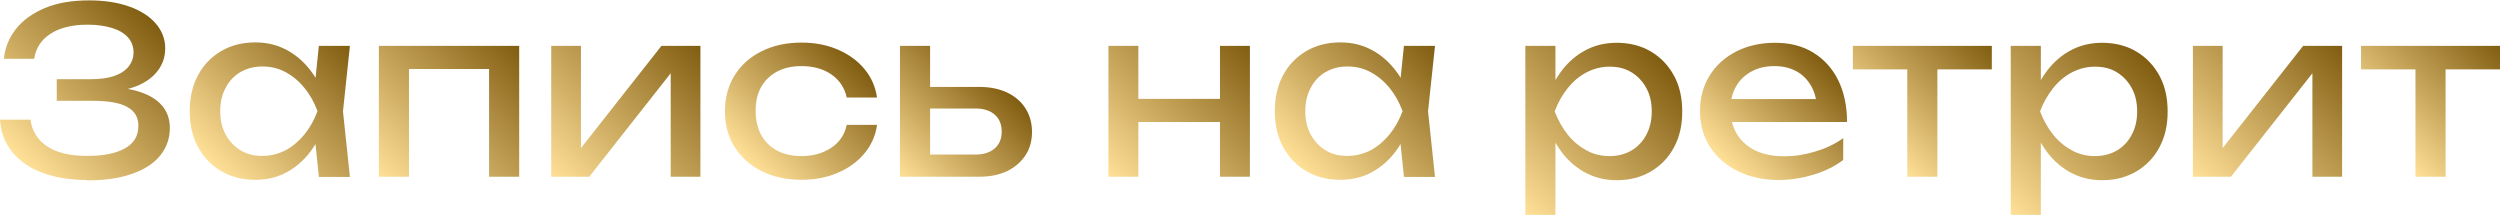
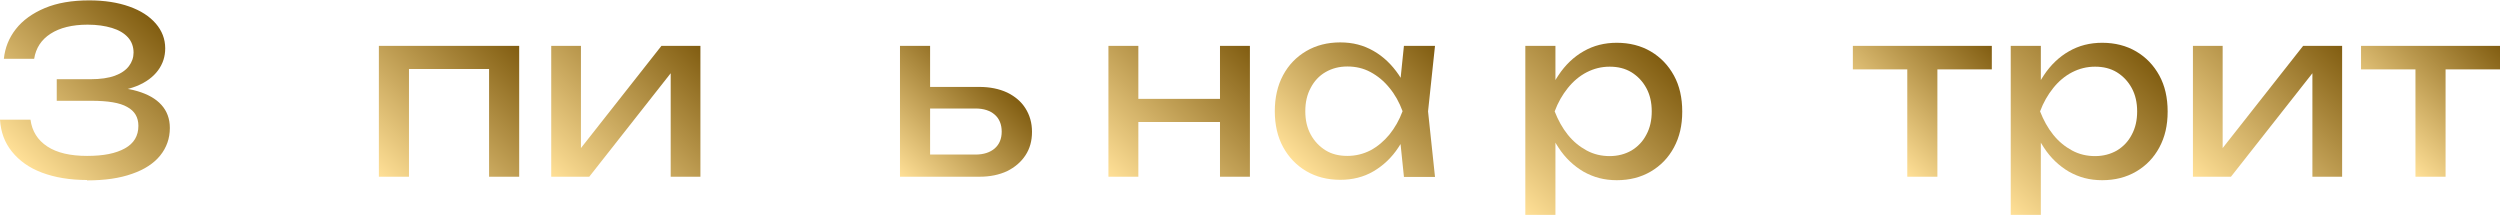
<svg xmlns="http://www.w3.org/2000/svg" width="954" height="82" viewBox="0 0 954 82" fill="none">
  <g clip-path="url(#clip0_3973_408)">
    <path d="M33.217 68.688C26.662 68.688 20.991 67.732 16.056 65.894C11.121 64.055 7.365 61.334 4.566 57.877C1.768 54.421 0.295 50.376 0 45.669H11.637C12.226 50.082 14.362 53.465 18.044 55.892C21.727 58.319 26.809 59.495 33.217 59.495C39.624 59.495 44.191 58.539 47.652 56.627C51.114 54.715 52.808 51.847 52.808 48.023C52.808 44.787 51.408 42.36 48.536 40.816C45.737 39.198 41.171 38.462 34.91 38.462H21.653V30.225H34.616C38.298 30.225 41.392 29.784 43.822 28.902C46.253 28.019 48.02 26.769 49.199 25.224C50.377 23.68 50.966 21.915 50.966 20.076C50.966 17.797 50.23 15.811 48.831 14.267C47.358 12.649 45.369 11.472 42.718 10.663C40.066 9.854 36.973 9.413 33.438 9.413C27.545 9.413 22.832 10.589 19.297 12.869C15.761 15.149 13.699 18.311 13.036 22.43H1.473C1.915 18.238 3.388 14.487 6.039 11.104C8.691 7.721 12.373 5.074 17.087 3.088C21.801 1.103 27.472 0.146 34.027 0.146C39.919 0.146 45.001 0.955 49.346 2.5C53.691 4.044 57.006 6.177 59.436 8.972C61.793 11.693 63.045 14.855 63.045 18.459C63.045 21.547 62.161 24.342 60.32 26.843C58.479 29.343 55.754 31.402 52.071 32.873C48.389 34.344 43.822 35.079 38.298 35.079V33.388C43.749 33.167 48.462 33.608 52.439 34.785C56.417 35.962 59.436 37.653 61.572 40.007C63.708 42.36 64.813 45.302 64.813 48.832C64.813 52.803 63.561 56.333 61.13 59.348C58.7 62.364 55.091 64.717 50.377 66.335C45.664 68.026 39.919 68.835 33.217 68.835V68.688Z" fill="url(#paint0_linear_3973_408)" />
-     <path d="M125.207 42.434C124.102 47.656 122.261 52.289 119.609 56.187C117.031 60.158 113.791 63.173 110.035 65.38C106.278 67.586 102.007 68.616 97.367 68.616C92.506 68.616 88.16 67.512 84.404 65.306C80.648 63.1 77.702 60.011 75.566 56.113C73.43 52.216 72.399 47.582 72.399 42.434C72.399 37.286 73.43 32.653 75.566 28.682C77.702 24.711 80.648 21.695 84.404 19.489C88.16 17.283 92.506 16.18 97.367 16.18C102.228 16.18 106.278 17.283 110.035 19.416C113.791 21.548 117.031 24.637 119.683 28.535C122.334 32.433 124.176 37.066 125.207 42.361V42.434ZM84.036 42.434C84.036 45.817 84.699 48.759 86.098 51.333C87.497 53.907 89.412 55.893 91.769 57.364C94.126 58.834 96.925 59.496 100.092 59.496C103.259 59.496 106.205 58.761 108.93 57.364C111.655 55.893 114.012 53.907 116.148 51.333C118.21 48.759 119.904 45.817 121.156 42.434C119.904 39.051 118.283 36.11 116.148 33.536C114.085 30.962 111.655 28.976 108.93 27.505C106.205 26.034 103.259 25.372 100.092 25.372C96.925 25.372 94.2 26.108 91.769 27.505C89.339 28.903 87.424 30.962 86.098 33.536C84.699 36.11 84.036 39.051 84.036 42.434ZM121.671 67.439L119.756 48.906L122.04 42.434L119.756 36.11L121.671 17.503H133.529L130.878 42.508L133.529 67.512H121.671V67.439Z" fill="url(#paint1_linear_3973_408)" />
    <path d="M198.121 17.504V67.439H186.631V21.108L191.934 26.329H150.763L156.066 21.108V67.439H144.577V17.504H198.121Z" fill="url(#paint2_linear_3973_408)" />
    <path d="M210.347 67.439V17.504H221.689V61.703L218.228 60.894L252.402 17.504H267.279V67.439H255.937V22.578L259.472 23.461L224.856 67.439H210.347Z" fill="url(#paint3_linear_3973_408)" />
-     <path d="M334.67 47.728C334.08 51.847 332.46 55.45 329.809 58.612C327.157 61.775 323.769 64.202 319.645 65.967C315.52 67.732 310.954 68.614 305.872 68.614C300.127 68.614 295.046 67.511 290.626 65.305C286.207 63.099 282.819 60.01 280.315 56.112C277.811 52.141 276.633 47.581 276.633 42.433C276.633 37.285 277.885 32.725 280.315 28.754C282.819 24.783 286.207 21.768 290.626 19.561C295.046 17.355 300.127 16.252 305.872 16.252C310.954 16.252 315.52 17.134 319.645 18.899C323.769 20.665 327.157 23.091 329.809 26.254C332.46 29.416 334.08 33.093 334.67 37.212H323.107C322.296 33.461 320.308 30.519 317.214 28.387C314.121 26.254 310.291 25.224 305.872 25.224C302.337 25.224 299.244 25.886 296.592 27.283C293.941 28.681 291.879 30.666 290.479 33.167C289.006 35.741 288.343 38.83 288.343 42.36C288.343 45.89 289.08 48.978 290.479 51.552C291.952 54.126 293.941 56.112 296.592 57.509C299.244 58.907 302.337 59.569 305.872 59.569C310.365 59.569 314.121 58.465 317.288 56.333C320.455 54.2 322.37 51.258 323.107 47.655H334.67V47.728Z" fill="url(#paint4_linear_3973_408)" />
    <path d="M343.434 67.439V17.504H354.924V64.277L350.873 58.982H372.232C375.325 58.982 377.829 58.173 379.597 56.629C381.364 55.084 382.248 52.951 382.248 50.23C382.248 47.509 381.364 45.303 379.597 43.759C377.829 42.214 375.399 41.405 372.232 41.405H351.167V33.169H373.705C377.755 33.169 381.291 33.904 384.31 35.301C387.33 36.772 389.687 38.758 391.307 41.332C392.927 43.906 393.811 46.847 393.811 50.304C393.811 53.76 393.001 56.702 391.307 59.276C389.613 61.85 387.256 63.836 384.31 65.307C381.291 66.704 377.829 67.439 373.778 67.439H343.36H343.434Z" fill="url(#paint5_linear_3973_408)" />
    <path d="M422.977 17.504H434.393V67.439H422.977V17.504ZM429.458 37.728H470.261V46.553H429.458V37.728ZM465.547 17.504H476.963V67.439H465.547V17.504Z" fill="url(#paint6_linear_3973_408)" />
    <path d="M539.272 42.434C538.167 47.656 536.326 52.289 533.675 56.187C531.097 60.158 527.856 63.173 524.1 65.38C520.344 67.586 516.072 68.616 511.432 68.616C506.571 68.616 502.226 67.512 498.469 65.306C494.713 63.1 491.767 60.011 489.631 56.113C487.495 52.216 486.464 47.582 486.464 42.434C486.464 37.286 487.495 32.653 489.631 28.682C491.767 24.711 494.713 21.695 498.469 19.489C502.226 17.283 506.571 16.18 511.432 16.18C516.293 16.18 520.344 17.283 524.1 19.416C527.856 21.548 531.097 24.637 533.748 28.535C536.4 32.433 538.241 37.066 539.272 42.361V42.434ZM498.101 42.434C498.101 45.817 498.764 48.759 500.163 51.333C501.563 53.907 503.478 55.893 505.835 57.364C508.191 58.834 510.99 59.496 514.157 59.496C517.324 59.496 520.27 58.761 522.995 57.364C525.72 55.893 528.077 53.907 530.213 51.333C532.275 48.759 533.969 45.817 535.221 42.434C533.969 39.051 532.349 36.11 530.213 33.536C528.151 30.962 525.72 28.976 522.995 27.505C520.27 26.034 517.324 25.372 514.157 25.372C510.99 25.372 508.265 26.108 505.835 27.505C503.404 28.903 501.489 30.962 500.163 33.536C498.764 36.11 498.101 39.051 498.101 42.434ZM535.737 67.439L533.822 48.906L536.105 42.434L533.822 36.11L535.737 17.503H547.595L544.943 42.508L547.595 67.512H535.737V67.439Z" fill="url(#paint7_linear_3973_408)" />
    <path d="M582.063 17.503H593.553V34.859L593.037 36.624V46.699L593.553 49.788V82H582.063V17.503ZM589.133 42.507C590.238 37.212 592.08 32.579 594.731 28.681C597.309 24.784 600.549 21.695 604.306 19.562C608.135 17.356 612.333 16.326 616.973 16.326C621.834 16.326 626.18 17.429 629.936 19.636C633.692 21.842 636.638 24.931 638.774 28.828C640.91 32.726 641.941 37.286 641.941 42.581C641.941 47.876 640.91 52.288 638.774 56.26C636.638 60.231 633.692 63.246 629.936 65.453C626.18 67.659 621.834 68.762 616.973 68.762C612.113 68.762 608.135 67.659 604.306 65.526C600.549 63.32 597.309 60.305 594.731 56.333C592.08 52.362 590.238 47.802 589.133 42.581V42.507ZM630.304 42.507C630.304 39.124 629.641 36.183 628.242 33.609C626.843 31.035 624.928 29.049 622.571 27.578C620.14 26.107 617.415 25.445 614.248 25.445C611.081 25.445 608.209 26.181 605.484 27.578C602.759 28.976 600.328 31.035 598.266 33.609C596.204 36.183 594.51 39.124 593.258 42.507C594.584 45.89 596.204 48.832 598.266 51.406C600.328 53.98 602.759 55.966 605.484 57.437C608.209 58.907 611.155 59.569 614.248 59.569C617.342 59.569 620.14 58.834 622.571 57.437C625.001 55.966 626.916 53.98 628.242 51.406C629.641 48.832 630.304 45.89 630.304 42.507Z" fill="url(#paint8_linear_3973_408)" />
-     <path d="M678.84 68.689C673.022 68.689 667.793 67.585 663.3 65.379C658.734 63.173 655.199 60.084 652.621 56.186C650.043 52.215 648.717 47.655 648.717 42.434C648.717 37.212 649.969 32.726 652.4 28.828C654.83 24.931 658.218 21.842 662.564 19.636C666.909 17.429 671.844 16.326 677.441 16.326C683.039 16.326 687.9 17.576 691.95 20.077C696.001 22.577 699.242 26.107 701.451 30.593C703.661 35.08 704.839 40.448 704.839 46.552H657.703V37.801H699.094L693.35 41.036C693.202 37.727 692.392 34.932 690.993 32.579C689.594 30.226 687.752 28.387 685.395 27.137C683.039 25.887 680.314 25.225 677.147 25.225C673.759 25.225 670.886 25.887 668.382 27.284C665.878 28.608 663.889 30.52 662.49 32.947C661.091 35.374 660.354 38.315 660.354 41.625C660.354 45.302 661.164 48.538 662.858 51.259C664.552 53.98 666.909 56.039 670.002 57.51C673.096 58.981 676.778 59.643 680.976 59.643C684.806 59.643 688.71 59.054 692.76 57.804C696.738 56.627 700.273 54.936 703.366 52.73V61.04C700.273 63.393 696.59 65.232 692.171 66.629C687.752 67.953 683.333 68.689 678.767 68.689H678.84Z" fill="url(#paint9_linear_3973_408)" />
    <path d="M707.049 17.504H760.077V26.476H707.049V17.504ZM727.818 21.475H739.308V67.439H727.818V21.475Z" fill="url(#paint10_linear_3973_408)" />
    <path d="M767.295 17.503H778.784V34.859L778.269 36.624V46.699L778.784 49.788V82H767.295V17.503ZM774.365 42.507C775.47 37.212 777.311 32.579 779.963 28.681C782.541 24.784 785.781 21.695 789.537 19.562C793.367 17.356 797.565 16.326 802.205 16.326C807.066 16.326 811.412 17.429 815.168 19.636C818.924 21.842 821.87 24.931 824.006 28.828C826.142 32.726 827.173 37.286 827.173 42.581C827.173 47.876 826.142 52.288 824.006 56.26C821.87 60.231 818.924 63.246 815.168 65.453C811.412 67.659 807.066 68.762 802.205 68.762C797.344 68.762 793.367 67.659 789.537 65.526C785.781 63.32 782.541 60.305 779.963 56.333C777.311 52.362 775.47 47.802 774.365 42.581V42.507ZM815.536 42.507C815.536 39.124 814.873 36.183 813.474 33.609C812.075 31.035 810.16 29.049 807.803 27.578C805.372 26.107 802.647 25.445 799.48 25.445C796.313 25.445 793.441 26.181 790.716 27.578C787.991 28.976 785.56 31.035 783.498 33.609C781.436 36.183 779.742 39.124 778.49 42.507C779.816 45.89 781.436 48.832 783.498 51.406C785.56 53.98 787.991 55.966 790.716 57.437C793.441 58.907 796.387 59.569 799.48 59.569C802.574 59.569 805.372 58.834 807.803 57.437C810.233 55.966 812.148 53.98 813.474 51.406C814.873 48.832 815.536 45.89 815.536 42.507Z" fill="url(#paint11_linear_3973_408)" />
    <path d="M836.821 67.439V17.504H848.164V61.703L844.702 60.894L878.876 17.504H893.753V67.439H882.411V22.578L885.946 23.461L851.33 67.439H836.821Z" fill="url(#paint12_linear_3973_408)" />
    <path d="M900.971 17.504H954V26.476H900.971V17.504ZM921.741 21.475H933.23V67.439H921.741V21.475Z" fill="url(#paint13_linear_3973_408)" />
  </g>
  <defs>
    <linearGradient id="paint0_linear_3973_408" x1="7.586" y1="60.966" x2="59.581" y2="8.895" gradientUnits="userSpaceOnUse">
      <stop stop-color="#FFE097" />
      <stop offset="1" stop-color="#815D11" />
    </linearGradient>
    <linearGradient id="paint1_linear_3973_408" x1="84.92" y1="66.924" x2="133.973" y2="17.872" gradientUnits="userSpaceOnUse">
      <stop stop-color="#FFE097" />
      <stop offset="1" stop-color="#815D11" />
    </linearGradient>
    <linearGradient id="paint2_linear_3973_408" x1="145.46" y1="68.322" x2="197.161" y2="16.545" gradientUnits="userSpaceOnUse">
      <stop stop-color="#FFE097" />
      <stop offset="1" stop-color="#815D11" />
    </linearGradient>
    <linearGradient id="paint3_linear_3973_408" x1="212.041" y1="69.131" x2="265.433" y2="15.66" gradientUnits="userSpaceOnUse">
      <stop stop-color="#FFE097" />
      <stop offset="1" stop-color="#815D11" />
    </linearGradient>
    <linearGradient id="paint4_linear_3973_408" x1="285.839" y1="62.51" x2="325.993" y2="22.297" gradientUnits="userSpaceOnUse">
      <stop stop-color="#FFE097" />
      <stop offset="1" stop-color="#815D11" />
    </linearGradient>
    <linearGradient id="paint5_linear_3973_408" x1="341.004" y1="65.012" x2="378.216" y2="27.745" gradientUnits="userSpaceOnUse">
      <stop stop-color="#FFE097" />
      <stop offset="1" stop-color="#815D11" />
    </linearGradient>
    <linearGradient id="paint6_linear_3973_408" x1="423.935" y1="68.395" x2="475.856" y2="16.398" gradientUnits="userSpaceOnUse">
      <stop stop-color="#FFE097" />
      <stop offset="1" stop-color="#815D11" />
    </linearGradient>
    <linearGradient id="paint7_linear_3973_408" x1="498.985" y1="66.924" x2="547.964" y2="17.873" gradientUnits="userSpaceOnUse">
      <stop stop-color="#FFE097" />
      <stop offset="1" stop-color="#815D11" />
    </linearGradient>
    <linearGradient id="paint8_linear_3973_408" x1="574.035" y1="73.91" x2="629.707" y2="18.156" gradientUnits="userSpaceOnUse">
      <stop stop-color="#FFE097" />
      <stop offset="1" stop-color="#815D11" />
    </linearGradient>
    <linearGradient id="paint9_linear_3973_408" x1="659.028" y1="63.32" x2="697.638" y2="24.653" gradientUnits="userSpaceOnUse">
      <stop stop-color="#FFE097" />
      <stop offset="1" stop-color="#815D11" />
    </linearGradient>
    <linearGradient id="paint10_linear_3973_408" x1="713.015" y1="52.584" x2="754.051" y2="11.487" gradientUnits="userSpaceOnUse">
      <stop stop-color="#FFE097" />
      <stop offset="1" stop-color="#815D11" />
    </linearGradient>
    <linearGradient id="paint11_linear_3973_408" x1="759.267" y1="73.91" x2="814.939" y2="18.156" gradientUnits="userSpaceOnUse">
      <stop stop-color="#FFE097" />
      <stop offset="1" stop-color="#815D11" />
    </linearGradient>
    <linearGradient id="paint12_linear_3973_408" x1="838.515" y1="69.131" x2="891.907" y2="15.66" gradientUnits="userSpaceOnUse">
      <stop stop-color="#FFE097" />
      <stop offset="1" stop-color="#815D11" />
    </linearGradient>
    <linearGradient id="paint13_linear_3973_408" x1="906.863" y1="52.584" x2="947.974" y2="11.486" gradientUnits="userSpaceOnUse">
      <stop stop-color="#FFE097" />
      <stop offset="1" stop-color="#815D11" />
    </linearGradient>
    <clipPath id="clip0_3973_408">
      <rect width="954" height="82" fill="white" />
    </clipPath>
  </defs>
</svg>